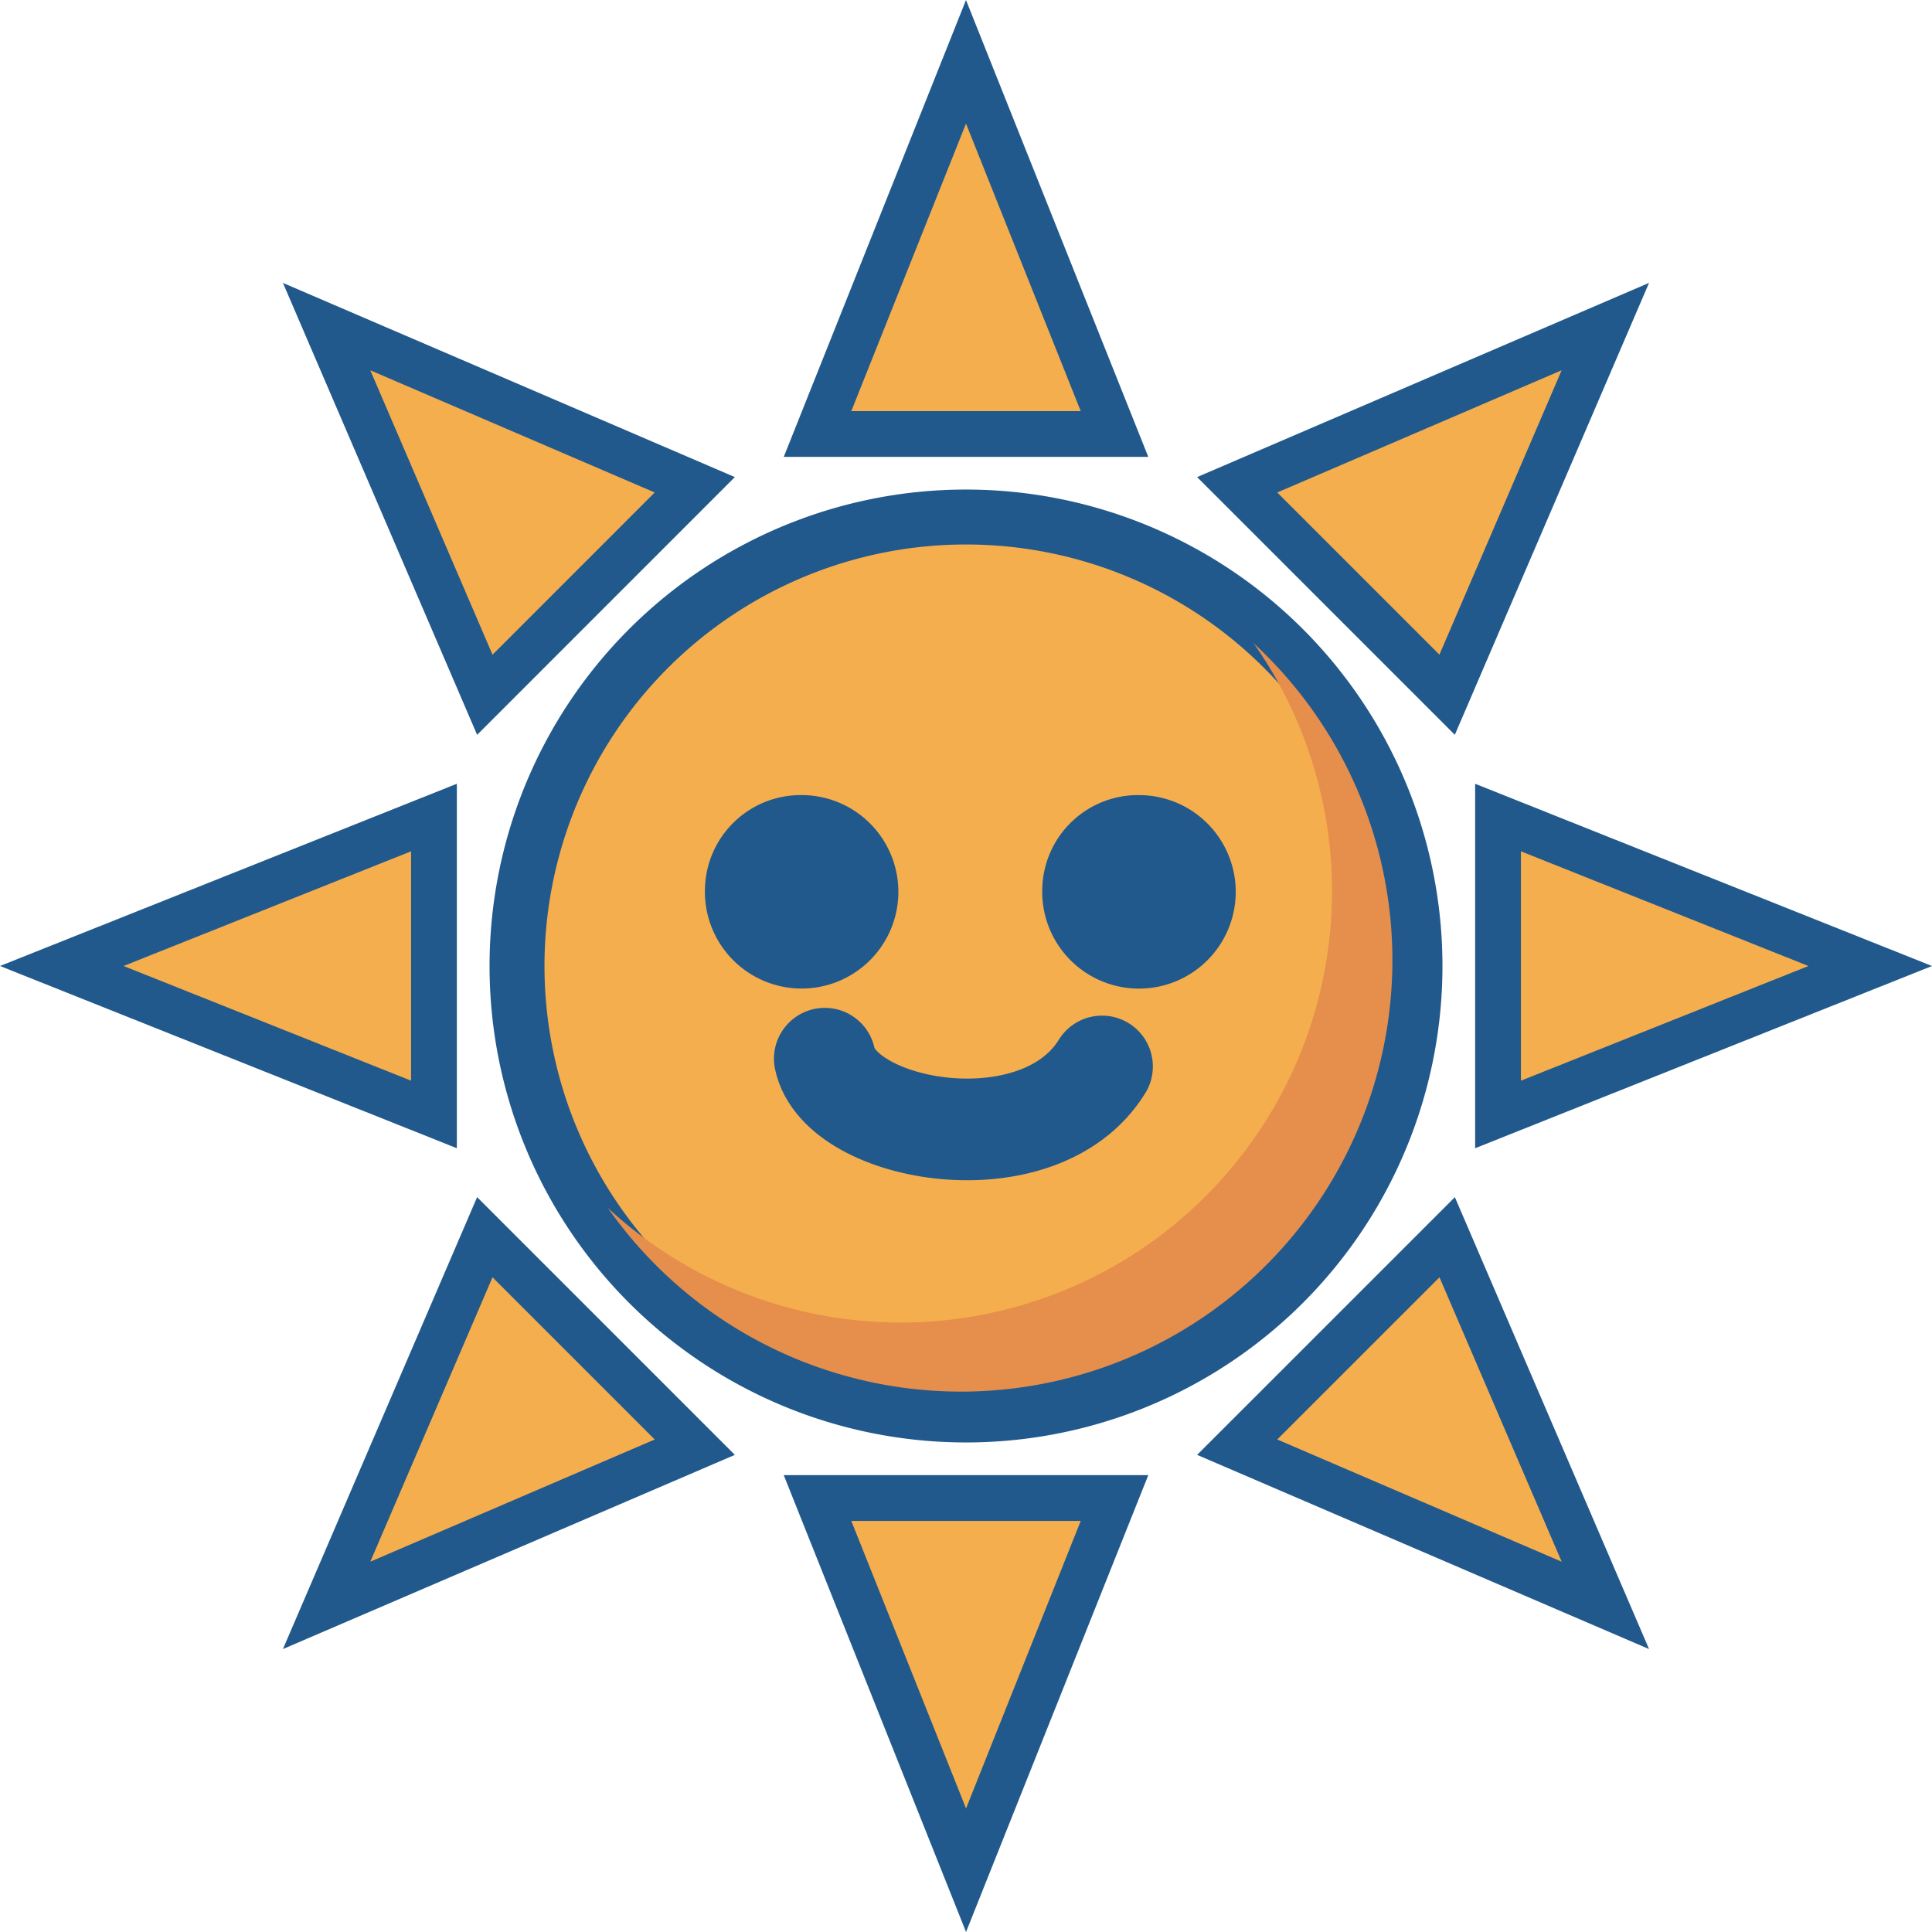
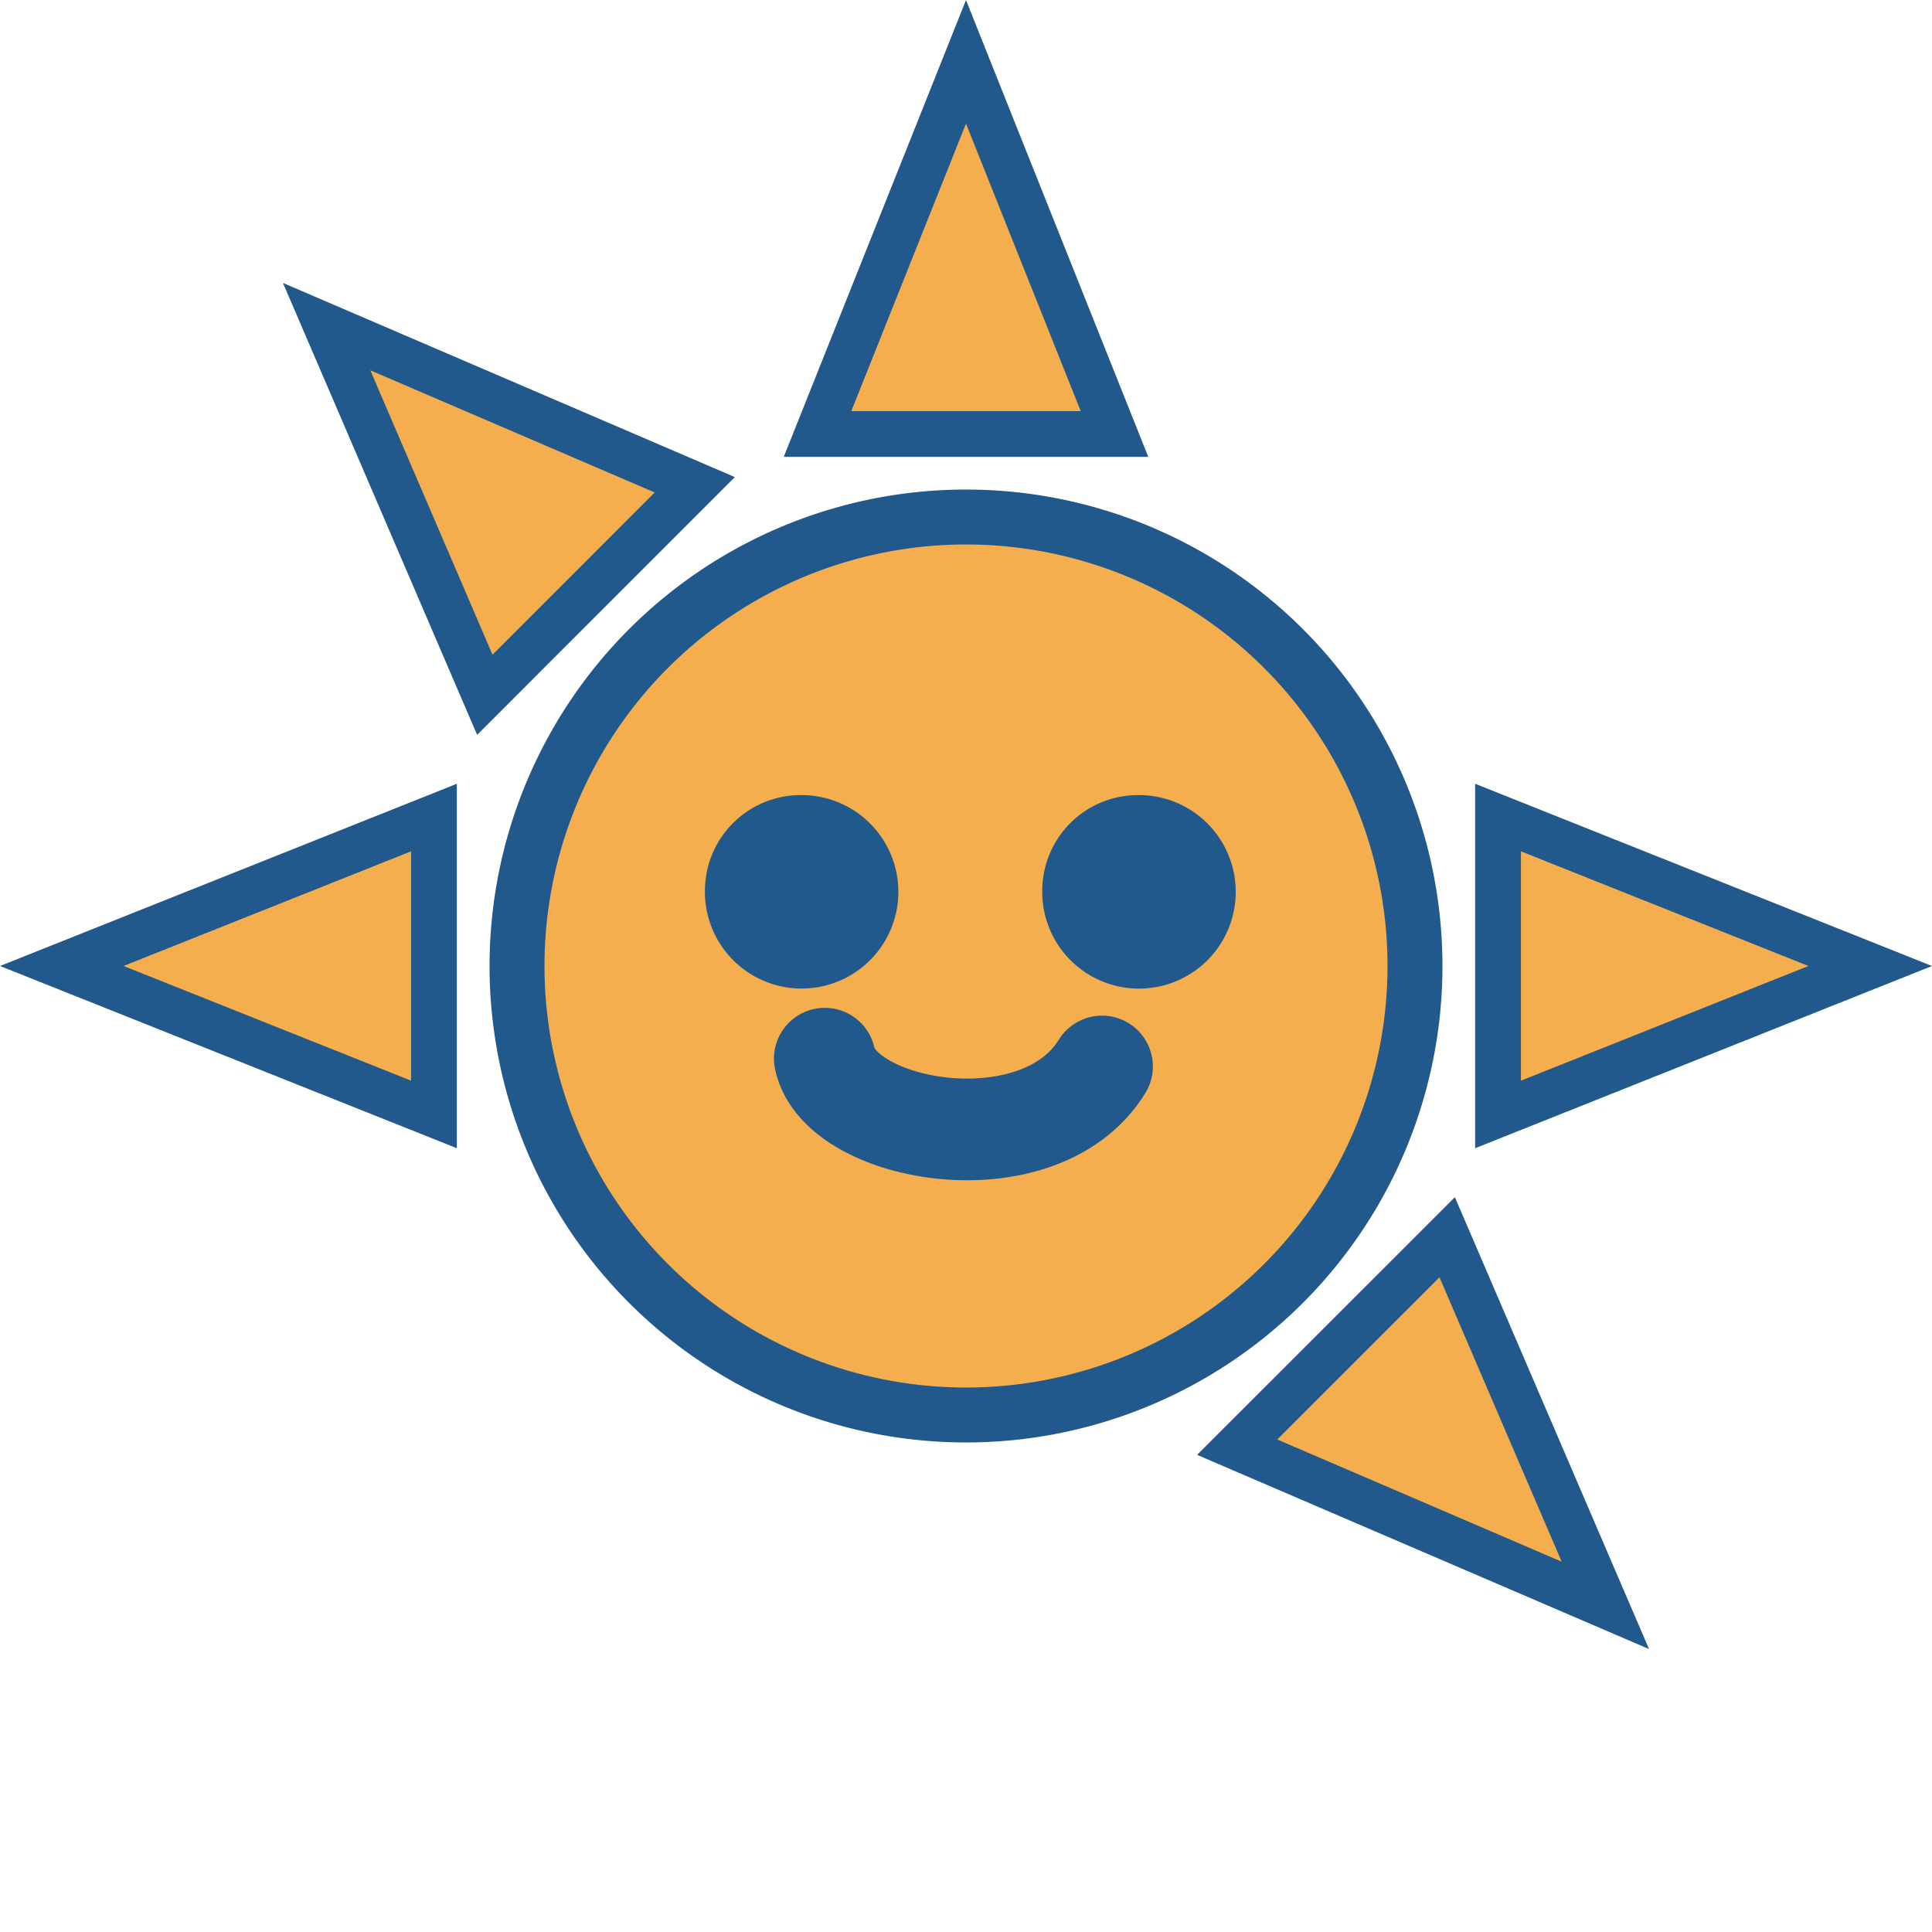
<svg xmlns="http://www.w3.org/2000/svg" width="181.503" height="181.502" viewBox="0 0 181.503 181.502">
  <g id="sun" transform="translate(5.804 5.804)">
    <g id="グループ_165" data-name="グループ 165" transform="translate(0)">
      <g id="グループ_147" data-name="グループ 147" transform="translate(42.767 42.767)">
        <path id="パス_321" data-name="パス 321" d="M1573.483,150.461a42.18,42.18,0,1,0-42.181,42.181A42.181,42.181,0,0,0,1573.483,150.461Z" transform="translate(-1489.122 -108.281)" fill="#f5ae4e" stroke="#21598c" stroke-width="5.161" />
-         <path id="パス_322" data-name="パス 322" d="M1562.7,126.224a40.525,40.525,0,0,1-60.675,53.043,40.526,40.526,0,1,0,60.675-53.043Z" transform="translate(-1493.488 -114.354)" fill="#e68e4b" />
      </g>
      <g id="グループ_164" data-name="グループ 164">
        <g id="グループ_149" data-name="グループ 149" transform="translate(71)">
          <g id="グループ_148" data-name="グループ 148">
            <path id="パス_323" data-name="パス 323" d="M1531.8,78.6l13.948-34.965L1559.7,78.6Z" transform="translate(-1531.801 -43.631)" fill="#f5ae4e" stroke="#21598c" stroke-width="4.301" />
          </g>
        </g>
        <g id="グループ_151" data-name="グループ 151" transform="translate(24.88 24.88)">
          <g id="グループ_150" data-name="グループ 150">
            <path id="パス_324" data-name="パス 324" d="M1476.946,115.828l-14.862-34.587L1496.67,96.1Z" transform="translate(-1462.083 -81.241)" fill="#f5ae4e" stroke="#21598c" stroke-width="4.301" />
          </g>
        </g>
        <g id="グループ_153" data-name="グループ 153" transform="translate(0 71)">
          <g id="グループ_152" data-name="グループ 152">
            <path id="パス_325" data-name="パス 325" d="M1459.438,178.854l-34.965-13.947,34.965-13.947Z" transform="translate(-1424.473 -150.96)" fill="#f5ae4e" stroke="#21598c" stroke-width="4.301" />
          </g>
        </g>
        <g id="グループ_155" data-name="グループ 155" transform="translate(24.88 110.428)">
          <g id="グループ_154" data-name="グループ 154">
-             <path id="パス_326" data-name="パス 326" d="M1496.67,230.286l-34.587,14.861,14.862-34.586Z" transform="translate(-1462.083 -210.562)" fill="#f5ae4e" stroke="#21598c" stroke-width="4.301" />
-           </g>
+             </g>
        </g>
        <g id="グループ_157" data-name="グループ 157" transform="translate(71 134.929)">
          <g id="グループ_156" data-name="グループ 156">
-             <path id="パス_327" data-name="パス 327" d="M1559.7,247.6l-13.948,34.965L1531.8,247.6Z" transform="translate(-1531.801 -247.6)" fill="#f5ae4e" stroke="#21598c" stroke-width="4.301" />
-           </g>
+             </g>
        </g>
        <g id="グループ_159" data-name="グループ 159" transform="translate(110.428 110.428)">
          <g id="グループ_158" data-name="グループ 158">
            <path id="パス_328" data-name="パス 328" d="M1611.127,210.562l14.862,34.587L1591.4,230.286Z" transform="translate(-1591.404 -210.562)" fill="#f5ae4e" stroke="#21598c" stroke-width="4.301" />
          </g>
        </g>
        <g id="グループ_161" data-name="グループ 161" transform="translate(134.929 71.001)">
          <g id="グループ_160" data-name="グループ 160">
            <path id="パス_329" data-name="パス 329" d="M1628.441,150.961l34.966,13.947-34.966,13.946Z" transform="translate(-1628.441 -150.961)" fill="#f5ae4e" stroke="#21598c" stroke-width="4.301" />
          </g>
        </g>
        <g id="グループ_163" data-name="グループ 163" transform="translate(110.428 24.88)">
          <g id="グループ_162" data-name="グループ 162">
-             <path id="パス_330" data-name="パス 330" d="M1591.4,96.1l34.587-14.863-14.864,34.587Z" transform="translate(-1591.404 -81.241)" fill="#f5ae4e" stroke="#21598c" stroke-width="4.301" />
-           </g>
+             </g>
        </g>
      </g>
    </g>
    <g id="グループ_166" data-name="グループ 166" transform="translate(64.652 73.116)">
      <path id="パス_331" data-name="パス 331" d="M1522.2,158.823a4.863,4.863,0,1,0,4.862-4.665A4.769,4.769,0,0,0,1522.2,158.823Z" transform="translate(-1522.205 -154.158)" fill="#21598c" stroke="#21598c" stroke-width="8.448" />
      <path id="パス_332" data-name="パス 332" d="M1570.1,158.823a4.866,4.866,0,1,0,4.862-4.665A4.767,4.767,0,0,0,1570.1,158.823Z" transform="translate(-1538.416 -154.158)" fill="#21598c" stroke="#21598c" stroke-width="8.448" />
      <path id="パス_333" data-name="パス 333" d="M1532.83,185.205c1.466,6.97,20.173,10.271,26.046.731" transform="translate(-1525.801 -164.667)" fill="none" stroke="#21598c" stroke-linecap="round" stroke-linejoin="round" stroke-width="9.551" />
    </g>
  </g>
</svg>